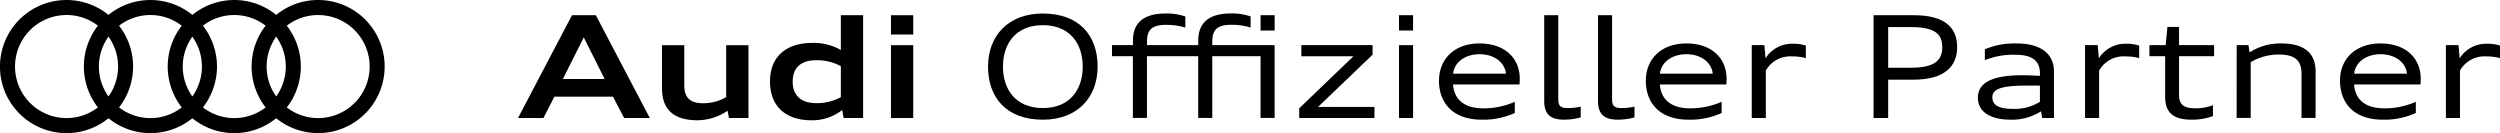
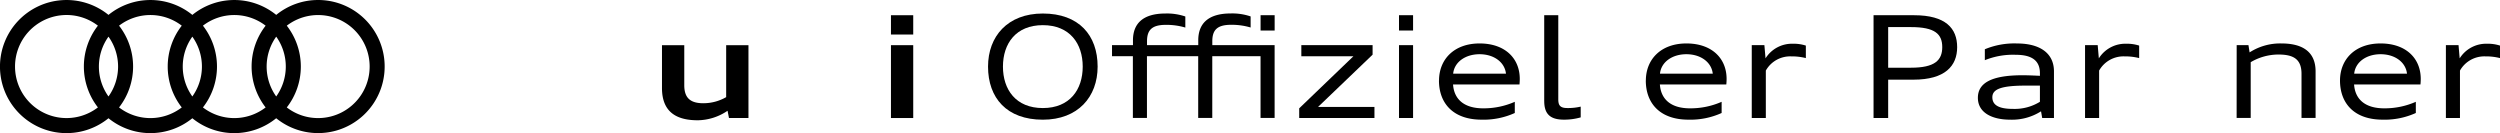
<svg xmlns="http://www.w3.org/2000/svg" height="16.08" viewBox="0 0 302 16.08" width="302">
-   <path d="m328.358 9.46h2.882l6.516 12.417h-3.1l-1.342-2.577h-7.084l-1.32 2.572h-3.07zm-1.1 7.7h5.042l-2.52-5.024z" transform="translate(-259.262 -7.621)" />
  <path d="m419.2 35.993a6.542 6.542 0 0 1 -3.583 1.149c-2.281 0-4.338-.754-4.338-3.893v-5.179h2.693v4.836c0 1.476.669 2.178 2.3 2.178a5.52 5.52 0 0 0 2.761-.737v-6.277h2.693v8.8h-2.353z" transform="translate(-331.312 -22.613)" />
-   <path d="m478.39 17.469c0-2.9 1.818-4.665 5.145-4.665a6.612 6.612 0 0 1 3.412.857v-4.201h2.691v12.417h-2.349l-.189-.961a5.823 5.823 0 0 1 -3.7 1.235c-3.176 0-5.01-1.751-5.01-4.682zm8.557 1.886v-3.737a5.961 5.961 0 0 0 -3.018-.719c-1.818 0-2.8.926-2.8 2.572s.978 2.605 2.8 2.605a5.961 5.961 0 0 0 3.018-.721z" transform="translate(-385.373 -7.621)" />
  <path d="m553.53 9.46h2.691v2.331h-2.691zm0 3.618h2.691v8.8h-2.691z" transform="translate(-445.903 -7.621)" />
  <path d="m38.432 0a8 8 0 0 0 -5.065 1.8 8.031 8.031 0 0 0 -10.13 0 8.034 8.034 0 0 0 -10.132 0 8.04 8.04 0 1 0 0 12.483 8.031 8.031 0 0 0 10.13 0 8.031 8.031 0 0 0 10.13 0 8.039 8.039 0 1 0 5.067-14.283zm-5.065 11.653a6.219 6.219 0 0 1 0-7.225 6.219 6.219 0 0 1 0 7.225zm-10.132 0a6.211 6.211 0 0 1 0-7.225 6.219 6.219 0 0 1 0 7.225zm-10.13 0a6.211 6.211 0 0 1 0-7.225 6.211 6.211 0 0 1 0 7.225zm-11.289-3.613a6.222 6.222 0 0 1 10.012-4.94 8.031 8.031 0 0 0 0 9.874 6.221 6.221 0 0 1 -10.012-4.934zm12.566 4.937a8.035 8.035 0 0 0 0-9.874 6.216 6.216 0 0 1 7.575 0 8.028 8.028 0 0 0 0 9.874 6.216 6.216 0 0 1 -7.575 0zm10.132 0a8.028 8.028 0 0 0 0-9.874 6.216 6.216 0 0 1 7.575 0 8.035 8.035 0 0 0 0 9.874 6.216 6.216 0 0 1 -7.575 0zm13.918 1.287a6.193 6.193 0 0 1 -3.788-1.287 8.031 8.031 0 0 0 0-9.874 6.223 6.223 0 1 1 3.79 11.161z" />
  <path d="m613.85 14.813c0-3.652 2.366-6.413 6.619-6.413 4.355 0 6.619 2.623 6.619 6.413 0 3.652-2.366 6.413-6.619 6.413-4.355 0-6.619-2.623-6.619-6.413m11.437 0c0-2.779-1.561-5.007-4.818-5.007s-4.818 2.228-4.818 5.007 1.559 5.007 4.818 5.007 4.818-2.23 4.818-5.007" transform="translate(-494.495 -6.767)" />
  <path d="m690.914 12.207h2.52v-.583c0-2.007 1.182-3.241 3.926-3.241a6.822 6.822 0 0 1 2.4.36v1.338a7.946 7.946 0 0 0 -2.366-.327c-1.68 0-2.263.634-2.263 1.989v.457h6.191v-.583c0-2.007 1.184-3.241 3.926-3.241a6.843 6.843 0 0 1 2.4.36v1.338a7.955 7.955 0 0 0 -2.366-.327c-1.68 0-2.263.634-2.263 1.989v.464h7.527v8.8h-1.7v-7.456h-5.831v7.456h-1.7v-7.456h-6.191v7.456h-1.7v-7.456h-2.52v-1.337zm17.935-3.618h1.7v1.851h-1.7z" transform="translate(-556.572 -6.751)" />
  <path d="m807.427 28.06h8.608v1.149l-6.585 6.309h6.809v1.338h-9.089v-1.166l6.551-6.292h-6.294z" transform="translate(-650.226 -22.604)" />
  <path d="m869.17 9.45h1.7v1.85h-1.7zm0 3.618h1.7v8.8h-1.7z" transform="translate(-700.171 -7.613)" />
  <path d="m894.04 31.476c0-2.52 1.783-4.476 4.9-4.476 3.07 0 4.853 1.8 4.853 4.287 0 .222-.018.513-.035.669h-8.024c.12 1.75 1.285 2.882 3.653 2.882a9.321 9.321 0 0 0 3.805-.789v1.351a9.107 9.107 0 0 1 -4 .807c-3.463 0-5.16-1.991-5.16-4.735m1.715-.822h6.38c-.154-1.388-1.458-2.349-3.189-2.349s-3.055.959-3.191 2.349" transform="translate(-720.205 -21.751)" />
  <path d="m959.39 19.808v-10.358h1.7v10.15c0 .7.189 1.064 1.079 1.064a6.647 6.647 0 0 0 1.629-.171v1.3a7.268 7.268 0 0 1 -2.042.274c-1.748 0-2.364-.789-2.364-2.263" transform="translate(-772.849 -7.613)" />
-   <path d="m992.81 19.808v-10.358h1.7v10.15c0 .7.189 1.064 1.079 1.064a6.647 6.647 0 0 0 1.629-.171v1.3a7.268 7.268 0 0 1 -2.042.274c-1.746 0-2.364-.789-2.364-2.263" transform="translate(-799.771 -7.613)" />
  <path d="m1022.54 31.476c0-2.52 1.783-4.476 4.9-4.476 3.07 0 4.853 1.8 4.853 4.287 0 .222-.018.513-.035.669h-8.024c.121 1.75 1.285 2.882 3.652 2.882a9.332 9.332 0 0 0 3.807-.789v1.351a9.108 9.108 0 0 1 -4 .807c-3.463 0-5.16-1.991-5.16-4.735m1.713-.822h6.377c-.154-1.388-1.456-2.349-3.188-2.349s-3.051.959-3.189 2.349" transform="translate(-823.72 -21.751)" />
  <path d="m1088.33 27.351h1.526l.138 1.594a3.768 3.768 0 0 1 3.309-1.765 4.767 4.767 0 0 1 1.561.224v1.509a6.806 6.806 0 0 0 -1.766-.206 3.373 3.373 0 0 0 -3.068 1.715v5.726h-1.7v-8.8z" transform="translate(-876.718 -21.896)" />
  <path d="m1164 9.46h4.9c3.823 0 5.2 1.594 5.2 3.858s-1.456 3.926-5.281 3.926h-3.053v4.63h-1.766zm1.766 1.439v4.9h2.761c2.864 0 3.772-.892 3.772-2.487s-.908-2.419-3.772-2.419h-2.761z" transform="translate(-937.675 -7.621)" />
  <path d="m1236.45 35.189a6.53 6.53 0 0 1 -3.737 1.011c-2.2 0-3.893-.857-3.893-2.64 0-1.75 1.559-2.726 5.384-2.726.669 0 1.441.035 2.11.068v-.309c0-1.441-.858-2.23-2.915-2.23a9.006 9.006 0 0 0 -3.739.651v-1.32a9.254 9.254 0 0 1 3.893-.7c2.658 0 4.458 1.1 4.458 3.377v5.627h-1.423zm-.136-1.149v-1.956h-1.7c-2.932 0-4.046.41-4.046 1.406 0 .908.719 1.406 2.469 1.406a5.8 5.8 0 0 0 3.275-.856" transform="translate(-989.892 -21.743)" />
  <path d="m1295.41 27.351h1.526l.138 1.594a3.771 3.771 0 0 1 3.309-1.765 4.767 4.767 0 0 1 1.561.224v1.509a6.8 6.8 0 0 0 -1.766-.206 3.379 3.379 0 0 0 -3.07 1.715v5.726h-1.7v-8.8z" transform="translate(-1043.534 -21.896)" />
-   <path d="m1335.36 18.965h1.972l.206-2.2h1.406v2.2h4.235v1.335h-4.235v4.68c0 1.217.618 1.612 2.024 1.612a5.77 5.77 0 0 0 2.075-.377v1.32a7.346 7.346 0 0 1 -2.588.43c-2.127 0-3.189-.789-3.189-2.761v-4.904h-1.9v-1.335z" transform="translate(-1075.716 -13.51)" />
  <path d="m1389.6 27.206h1.423l.138.875a6.819 6.819 0 0 1 3.858-1.081c2.213 0 4.114.772 4.114 3.377v5.623h-1.7v-5.331c0-1.75-.943-2.331-2.778-2.331a6.589 6.589 0 0 0 -3.36.926v6.736h-1.7z" transform="translate(-1119.41 -21.751)" />
  <path d="m1453.8 31.476c0-2.52 1.783-4.476 4.9-4.476 3.068 0 4.853 1.8 4.853 4.287 0 .222-.018.513-.035.669h-8.018c.121 1.75 1.285 2.882 3.652 2.882a9.332 9.332 0 0 0 3.807-.789v1.351a9.115 9.115 0 0 1 -4 .807c-3.463 0-5.16-1.991-5.16-4.735m1.715-.822h6.378c-.154-1.388-1.456-2.349-3.189-2.349s-3.053.959-3.189 2.349" transform="translate(-1171.127 -21.751)" />
  <path d="m1519.59 27.351h1.526l.138 1.594a3.771 3.771 0 0 1 3.309-1.765 4.767 4.767 0 0 1 1.562.224v1.509a6.807 6.807 0 0 0 -1.766-.206 3.379 3.379 0 0 0 -3.07 1.715v5.726h-1.7v-8.8z" transform="translate(-1224.125 -21.896)" />
</svg>